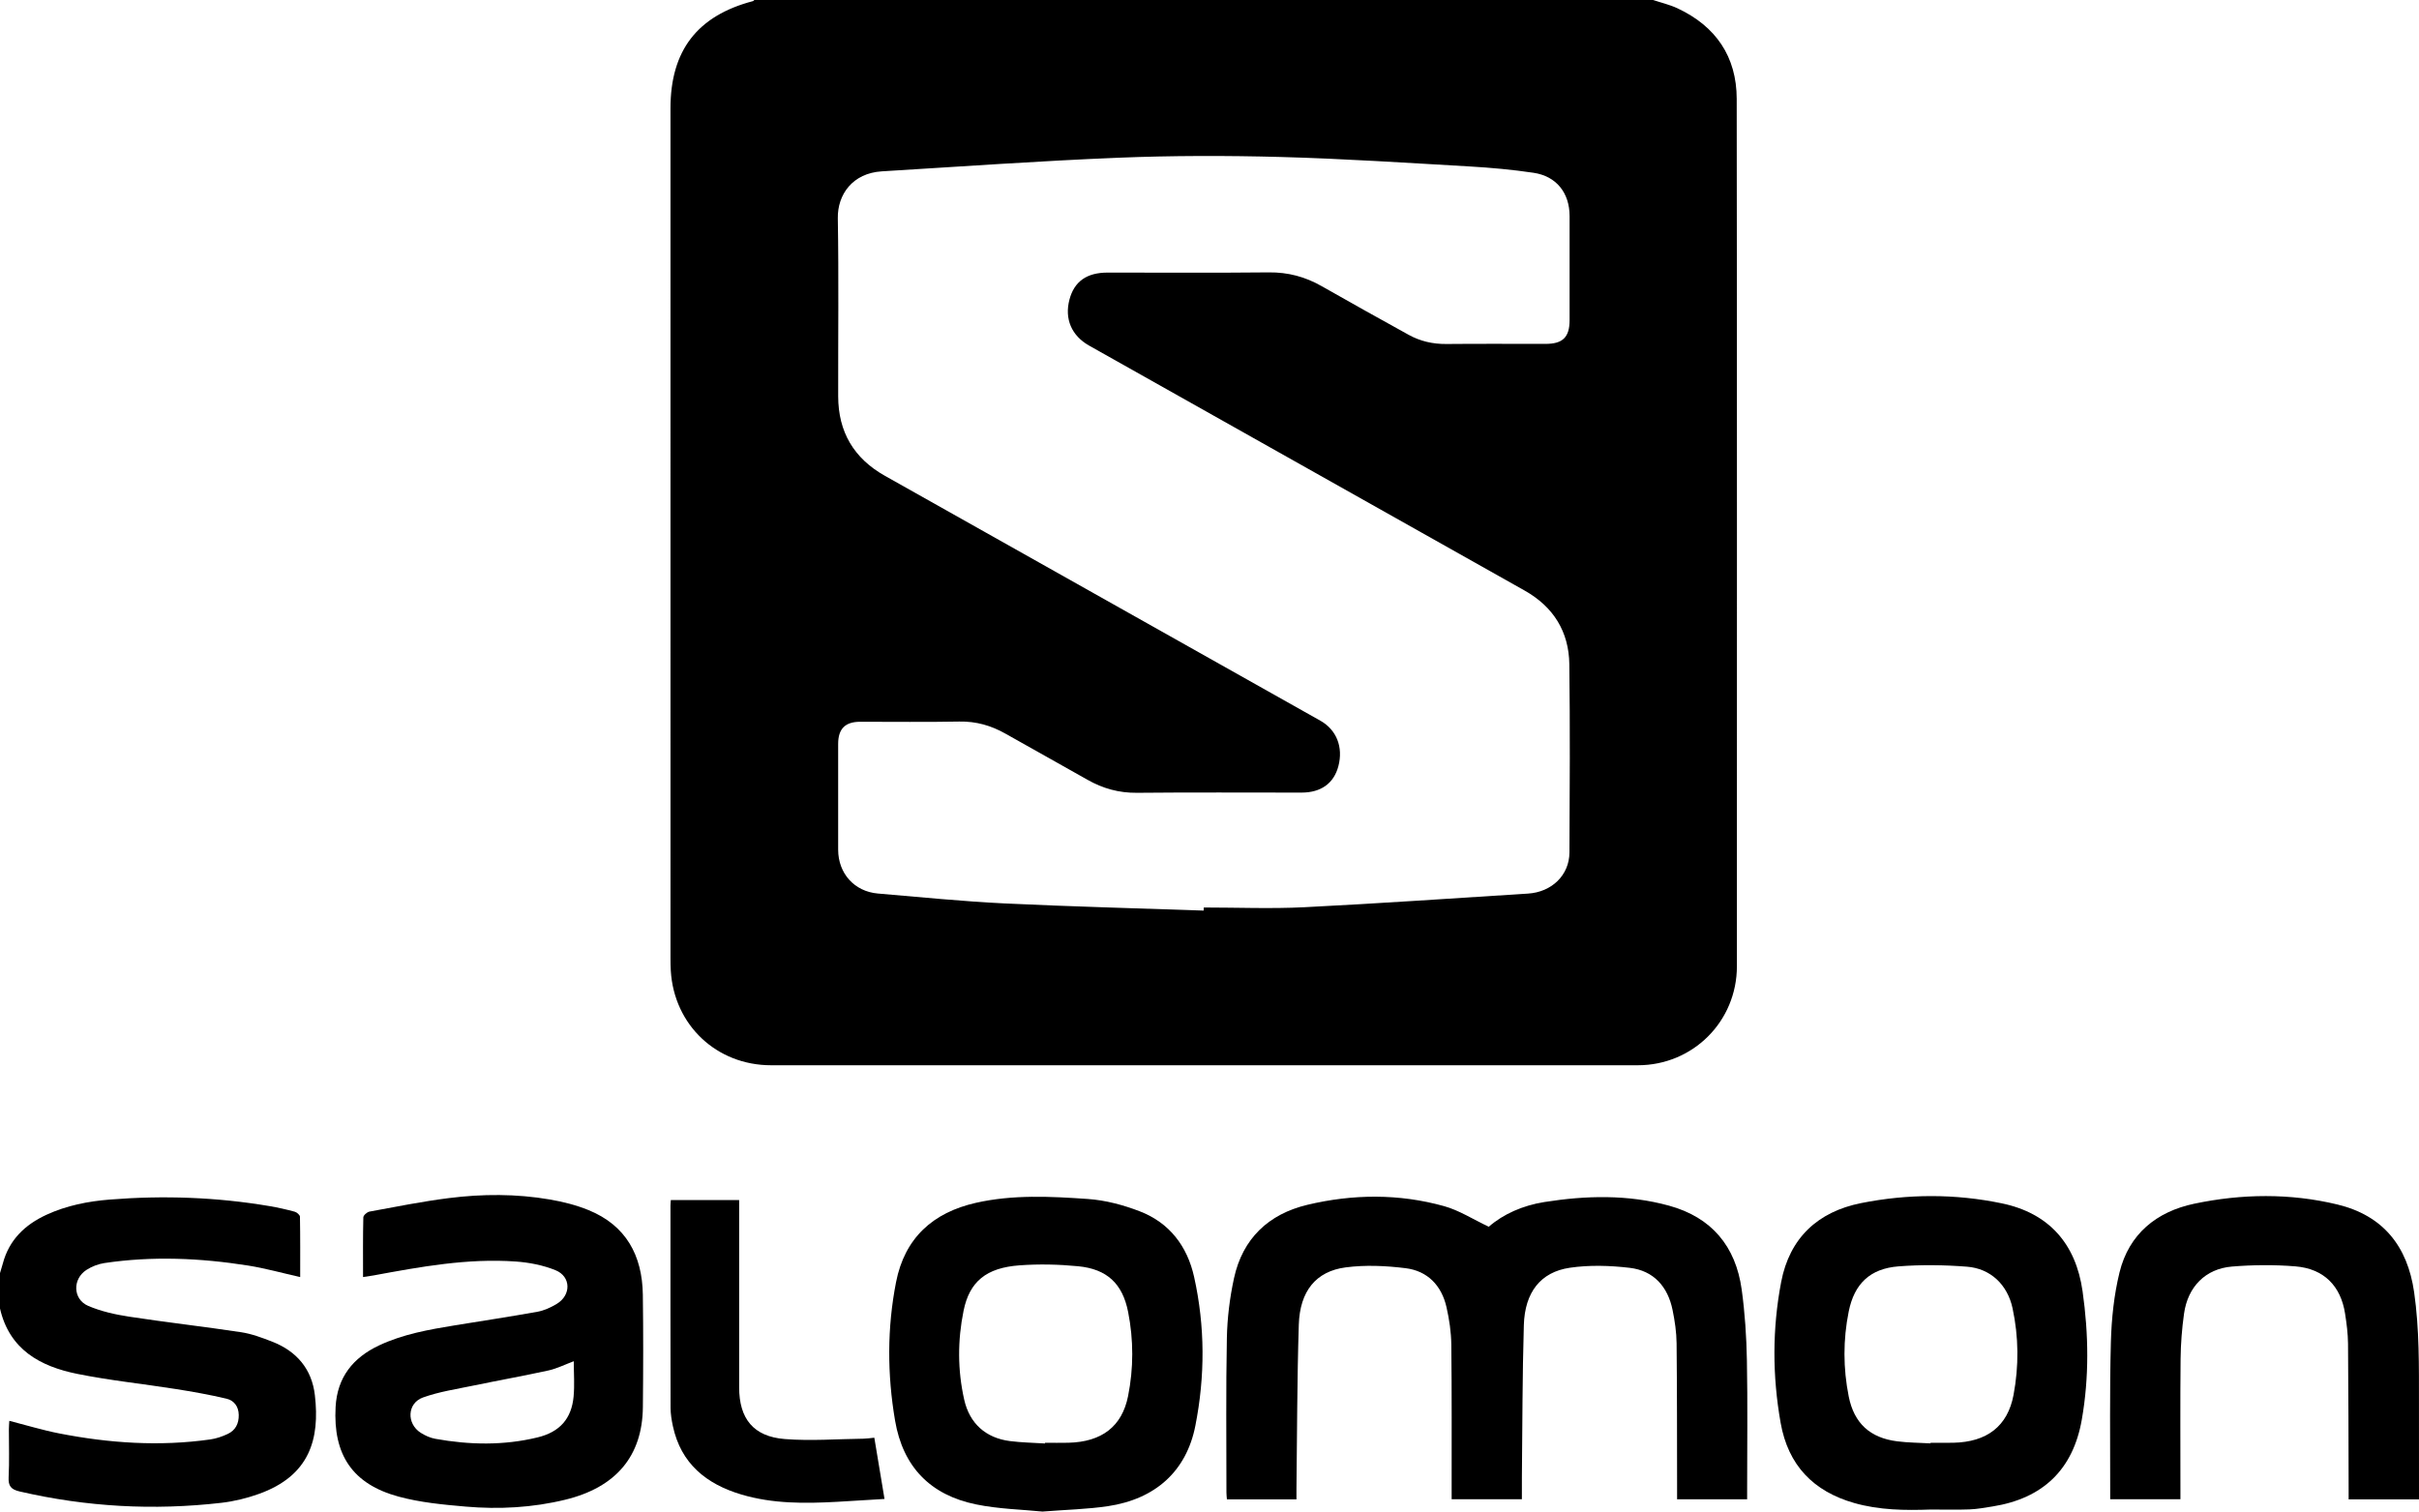
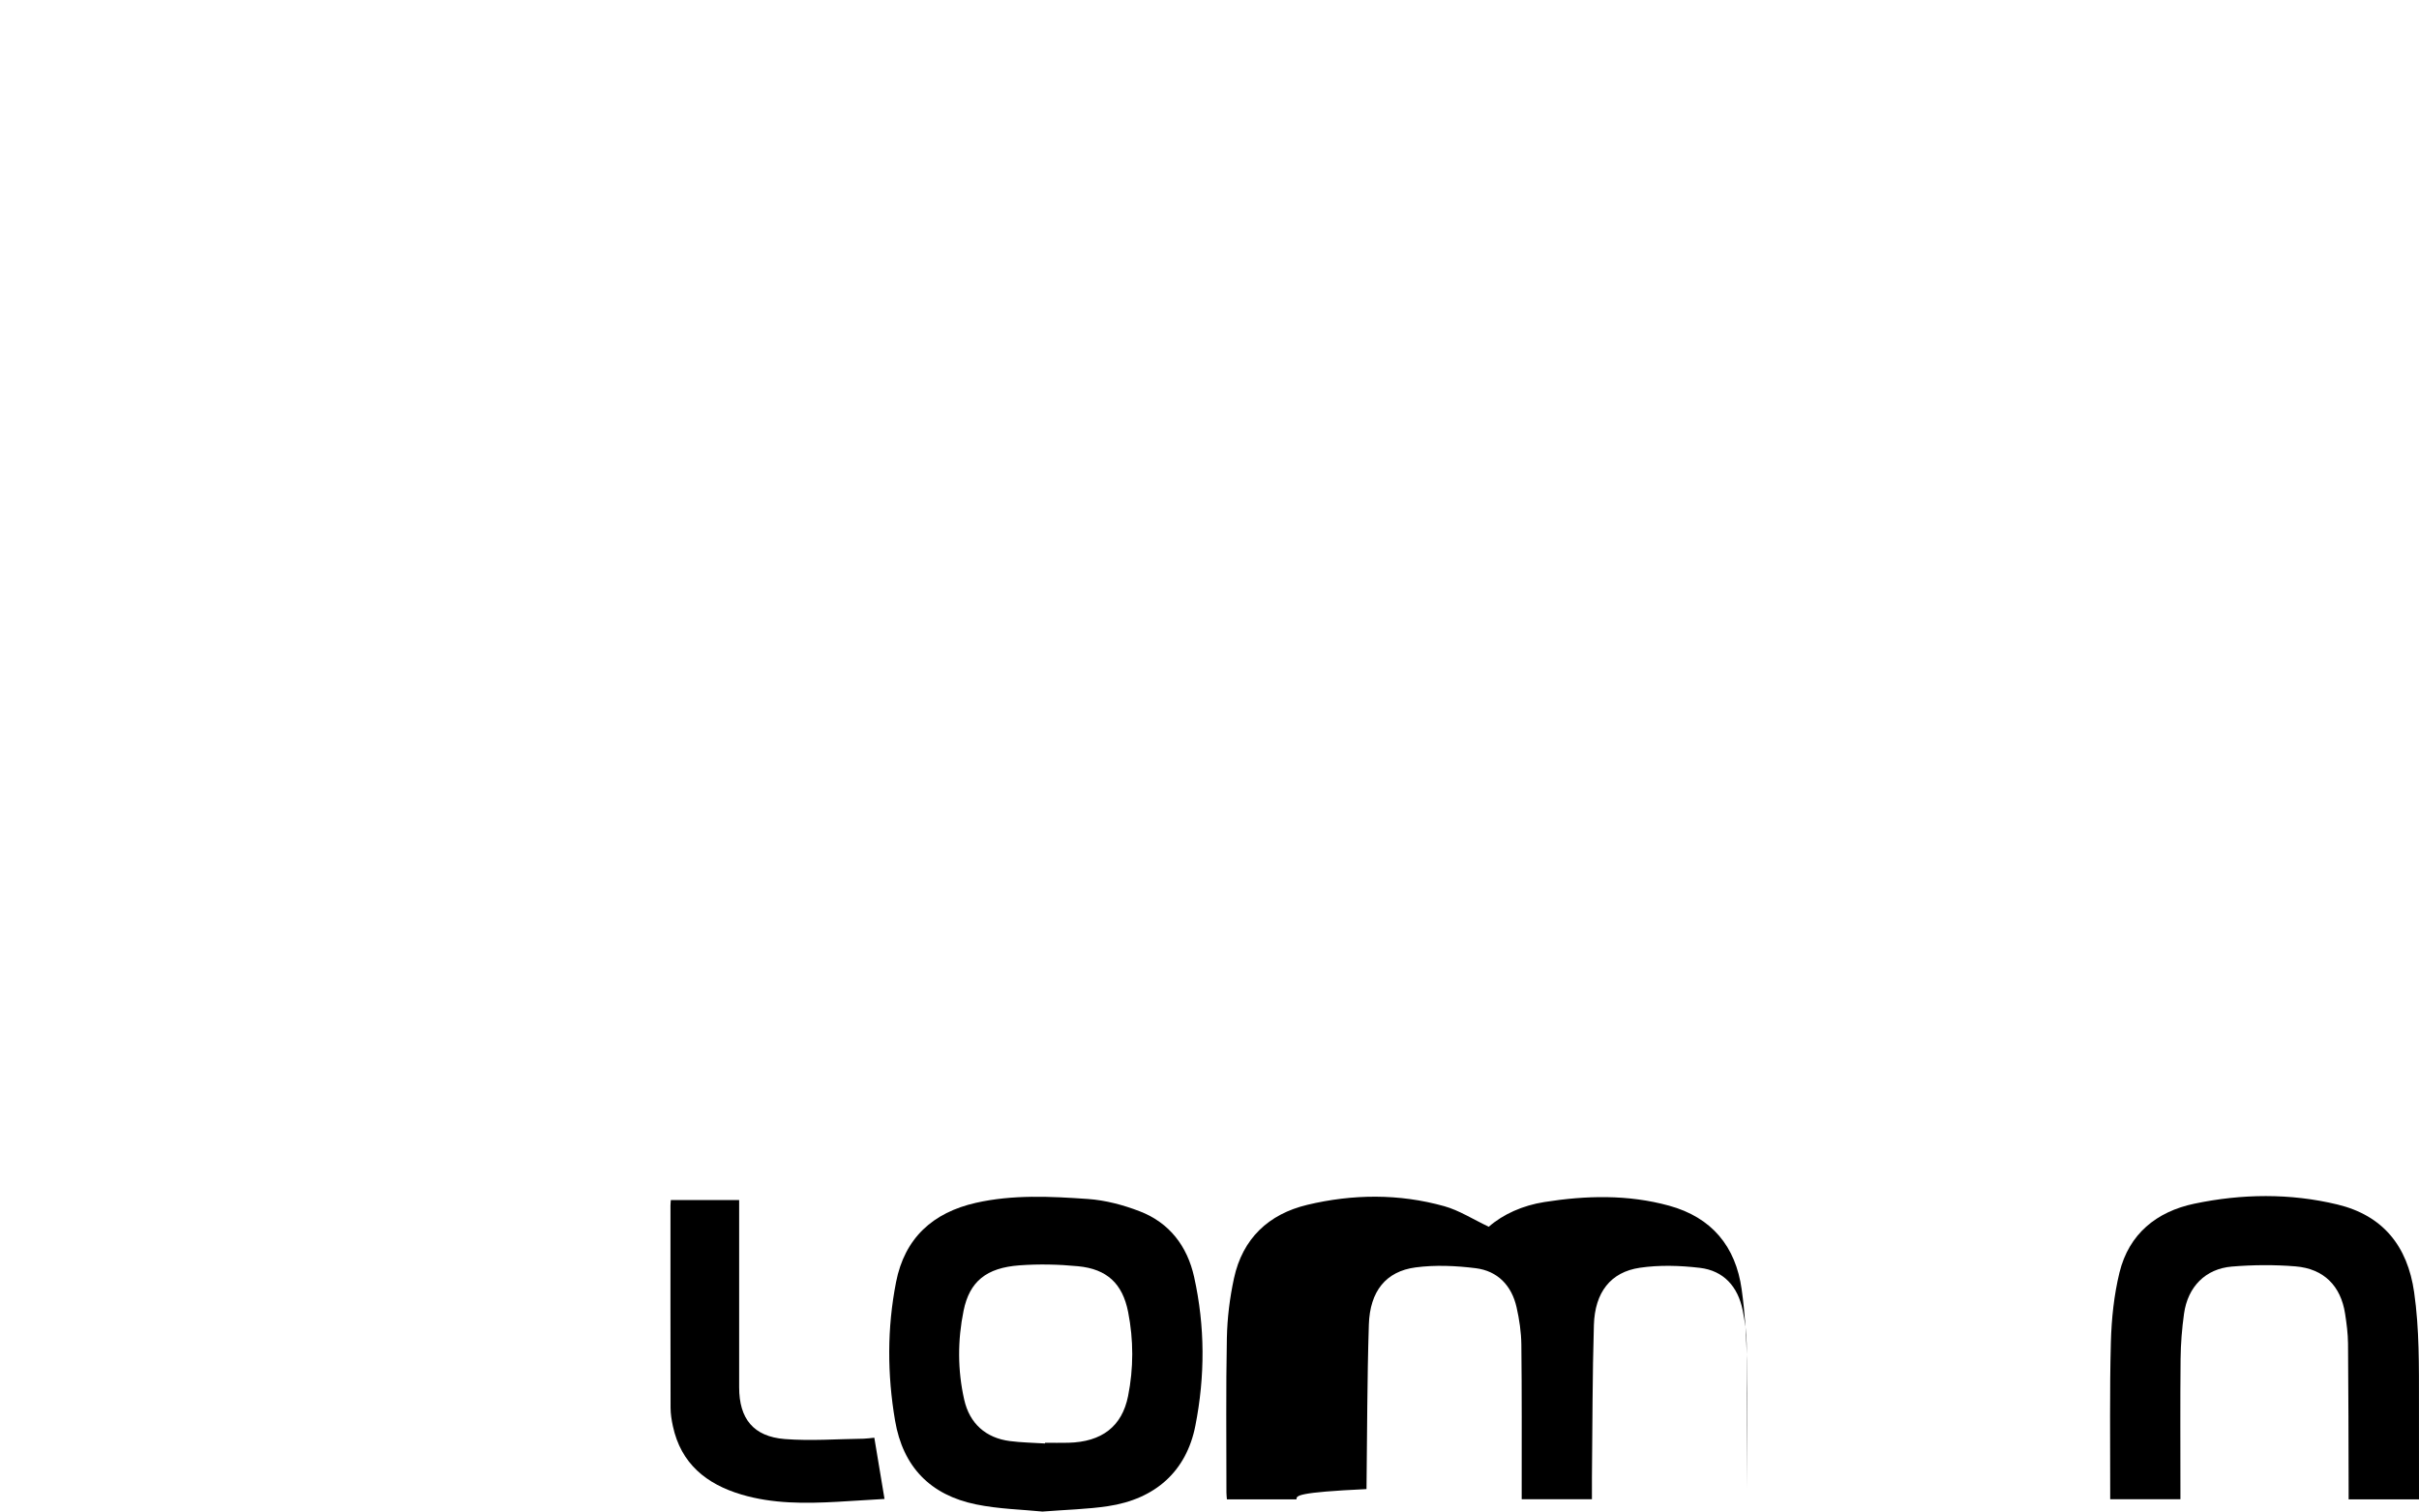
<svg xmlns="http://www.w3.org/2000/svg" version="1.1" x="0px" y="0px" width="178.718px" height="111.702px" viewBox="0 0 178.718 111.702" enable-background="new 0 0 178.718 111.702" xml:space="preserve">
  <defs>
</defs>
  <g id="_x34_Xg3io.tif_1_">
    <g>
-       <path d="M122.132,0c0.602,0.201,1.23,0.346,1.801,0.613c2.833,1.323,4.373,3.574,4.377,6.695    c0.028,21.365,0.015,42.73,0.014,64.095c0,4.073-3.244,7.318-7.321,7.318c-21.344,0.001-42.689,0.001-64.033,0    c-4.024,0-7.172-2.968-7.411-6.987c-0.018-0.309-0.022-0.62-0.022-0.93c-0.001-20.931-0.001-41.861-0.001-62.792    c0-4.278,1.979-6.849,6.103-7.932c0.034-0.009,0.06-0.052,0.089-0.08C77.863,0,99.997,0,122.132,0z M88.931,67.291    c0.001-0.076,0.003-0.152,0.004-0.228c2.48,0,4.965,0.103,7.439-0.021c5.507-0.275,11.009-0.662,16.512-1.007    c1.758-0.11,3.059-1.361,3.067-3.042c0.023-4.633,0.048-9.268-0.009-13.9c-0.03-2.415-1.177-4.255-3.3-5.45    C101.92,37.608,91.194,31.576,80.47,25.542c-1.303-0.733-1.835-1.979-1.458-3.403c0.355-1.341,1.277-1.995,2.819-1.995    c3.972-0.001,7.944,0.027,11.915-0.015c1.413-0.015,2.682,0.323,3.896,1.015c2.134,1.217,4.282,2.41,6.431,3.599    c0.864,0.478,1.795,0.687,2.793,0.678c2.441-0.023,4.882-0.007,7.323-0.008c1.27-0.001,1.772-0.491,1.774-1.752    c0.004-2.565,0.005-5.13,0-7.695c-0.003-1.713-0.976-2.948-2.666-3.198c-1.571-0.233-3.16-0.378-4.746-0.469    c-4.64-0.266-9.28-0.573-13.924-0.698c-4.007-0.108-8.025-0.106-12.029,0.056c-5.819,0.236-11.631,0.653-17.445,1.005    c-2.163,0.131-3.284,1.714-3.254,3.471c0.074,4.384,0.018,8.77,0.027,13.156c0.006,2.624,1.151,4.58,3.453,5.873    c10.728,6.027,21.451,12.062,32.174,18.098c1.196,0.673,1.695,1.955,1.33,3.351c-0.333,1.275-1.283,1.96-2.722,1.961    c-4.054,0.001-8.109-0.025-12.163,0.015c-1.329,0.013-2.519-0.318-3.657-0.965c-2.009-1.144-4.035-2.259-6.046-3.4    c-1.065-0.604-2.175-0.925-3.422-0.9c-2.44,0.049-4.881,0.012-7.322,0.016c-1.109,0.002-1.625,0.52-1.627,1.634    c-0.003,2.606-0.003,5.213,0,7.819c0.002,1.752,1.197,3.092,2.937,3.24c3.108,0.264,6.214,0.578,9.327,0.73    C79.098,66.996,84.016,67.119,88.931,67.291z" />
-       <path d="M0,94.081c0.069-0.234,0.145-0.466,0.207-0.701c0.462-1.754,1.635-2.878,3.23-3.612c1.481-0.682,3.064-0.994,4.672-1.122    c3.949-0.316,7.885-0.18,11.796,0.482c0.629,0.107,1.254,0.248,1.869,0.415c0.156,0.042,0.384,0.24,0.387,0.37    c0.027,1.481,0.017,2.963,0.017,4.46c-1.337-0.3-2.588-0.652-3.861-0.853c-3.525-0.556-7.068-0.71-10.612-0.181    c-0.455,0.068-0.926,0.254-1.314,0.503c-1.047,0.674-1.013,2.171,0.122,2.659c0.95,0.409,2.001,0.641,3.03,0.799    c2.753,0.421,5.523,0.732,8.276,1.15c0.785,0.119,1.555,0.41,2.3,0.701c1.801,0.705,2.922,2.02,3.145,3.957    c0.372,3.233-0.373,5.946-4.147,7.294c-0.887,0.317-1.827,0.547-2.761,0.654c-5.009,0.577-9.974,0.303-14.894-0.836    c-0.655-0.152-0.858-0.404-0.824-1.066c0.06-1.176,0.015-2.357,0.018-3.536c0-0.199,0.02-0.399,0.032-0.621    c1.267,0.324,2.467,0.693,3.692,0.932c3.691,0.721,7.41,0.973,11.152,0.444c0.442-0.062,0.885-0.215,1.291-0.405    c0.575-0.269,0.828-0.766,0.816-1.41c-0.012-0.629-0.354-1.066-0.902-1.196c-1.239-0.294-2.496-0.517-3.755-0.716    c-2.423-0.383-4.871-0.633-7.273-1.118c-2.741-0.553-5.02-1.799-5.711-4.84C0,95.819,0,94.95,0,94.081z" />
-       <path d="M95.784,110.802c-1.736,0-3.405,0-5.139,0c-0.011-0.158-0.035-0.334-0.035-0.51c0.001-3.805-0.043-7.612,0.032-11.416    c0.029-1.477,0.214-2.973,0.527-4.417c0.635-2.929,2.552-4.741,5.419-5.425c3.361-0.801,6.767-0.833,10.111,0.1    c1.107,0.309,2.116,0.965,3.293,1.521c1.065-0.932,2.511-1.574,4.103-1.826c3.084-0.488,6.175-0.567,9.217,0.268    c3.145,0.864,4.924,3.001,5.365,6.191c0.24,1.733,0.353,3.493,0.386,5.244c0.06,3.184,0.017,6.37,0.017,9.555    c0,0.224,0,0.448,0,0.709c-1.728,0-3.412,0-5.175,0c0-0.254,0-0.495,0-0.736c-0.008-3.598,0.002-7.197-0.037-10.795    c-0.009-0.82-0.131-1.649-0.296-2.455c-0.353-1.729-1.396-2.911-3.164-3.119c-1.461-0.172-2.983-0.219-4.431-0.006    c-2.16,0.319-3.321,1.814-3.394,4.232c-0.112,3.739-0.103,7.482-0.144,11.223c-0.006,0.535-0.001,1.07-0.001,1.65    c-1.723,0-3.408,0-5.189,0c0-0.202,0-0.419,0-0.637c-0.003-3.599,0.017-7.197-0.025-10.796c-0.011-0.921-0.15-1.855-0.354-2.755    c-0.363-1.602-1.395-2.683-3.023-2.885c-1.461-0.182-2.979-0.25-4.432-0.059c-2.197,0.289-3.38,1.761-3.458,4.232    c-0.128,4.048-0.123,8.101-0.173,12.151C95.781,110.284,95.784,110.527,95.784,110.802z" />
-       <path d="M26.822,94.373c0-1.525-0.014-2.97,0.021-4.413c0.004-0.15,0.277-0.392,0.456-0.425c1.947-0.357,3.892-0.749,5.854-0.997    c2.487-0.315,4.992-0.324,7.471,0.103c0.969,0.167,1.945,0.412,2.853,0.782c2.778,1.132,3.975,3.354,4.016,6.252    c0.039,2.771,0.031,5.543,0.003,8.315c-0.037,3.608-1.98,5.919-5.722,6.833c-2.429,0.593-4.905,0.727-7.383,0.511    c-1.658-0.144-3.343-0.303-4.94-0.736c-3.411-0.925-4.849-3.093-4.657-6.623c0.119-2.191,1.284-3.644,3.211-4.551    c1.774-0.835,3.685-1.171,5.599-1.484c2.035-0.332,4.074-0.638,6.103-1.004c0.494-0.089,0.987-0.317,1.422-0.578    c1.082-0.648,1.068-2.025-0.09-2.493c-0.917-0.371-1.942-0.571-2.934-0.641c-3.555-0.252-7.036,0.387-10.512,1.029    C27.372,94.292,27.149,94.322,26.822,94.373z M42.391,100.593c-0.662,0.247-1.242,0.542-1.856,0.678    c-1.849,0.406-3.715,0.738-5.569,1.123c-1.246,0.259-2.523,0.45-3.713,0.876c-1.176,0.421-1.231,1.934-0.17,2.611    c0.323,0.206,0.702,0.376,1.077,0.444c2.523,0.456,5.054,0.504,7.556-0.104c1.653-0.402,2.507-1.389,2.661-3.011    C42.458,102.354,42.391,101.485,42.391,100.593z" />
-       <path d="M142.648,111.552c-1.903,0.069-3.802,0.047-5.654-0.481c-3.024-0.862-4.884-2.791-5.439-5.923    c-0.615-3.472-0.621-6.949,0.038-10.407c0.623-3.268,2.721-5.199,5.903-5.833c3.45-0.688,6.956-0.7,10.402,0.018    c3.474,0.723,5.467,2.977,5.965,6.499c0.448,3.168,0.495,6.344-0.061,9.501c-0.648,3.679-2.873,5.808-6.586,6.398    c-0.57,0.091-1.143,0.197-1.718,0.219C144.551,111.578,143.599,111.552,142.648,111.552z M142.629,106.663    c0.001-0.015,0.002-0.029,0.002-0.044c0.558,0,1.117,0.009,1.675-0.002c2.496-0.049,4.024-1.225,4.457-3.538    c0.399-2.13,0.382-4.277-0.073-6.401c-0.37-1.726-1.614-2.936-3.369-3.072c-1.681-0.131-3.388-0.155-5.067-0.023    c-2.097,0.165-3.258,1.29-3.67,3.337c-0.42,2.086-0.415,4.192,0.001,6.278c0.395,1.979,1.576,3.059,3.573,3.312    C140.976,106.615,141.806,106.615,142.629,106.663z" />
+       <path d="M95.784,110.802c-1.736,0-3.405,0-5.139,0c-0.011-0.158-0.035-0.334-0.035-0.51c0.001-3.805-0.043-7.612,0.032-11.416    c0.029-1.477,0.214-2.973,0.527-4.417c0.635-2.929,2.552-4.741,5.419-5.425c3.361-0.801,6.767-0.833,10.111,0.1    c1.107,0.309,2.116,0.965,3.293,1.521c1.065-0.932,2.511-1.574,4.103-1.826c3.084-0.488,6.175-0.567,9.217,0.268    c3.145,0.864,4.924,3.001,5.365,6.191c0.24,1.733,0.353,3.493,0.386,5.244c0.06,3.184,0.017,6.37,0.017,9.555    c0,0.224,0,0.448,0,0.709c0-0.254,0-0.495,0-0.736c-0.008-3.598,0.002-7.197-0.037-10.795    c-0.009-0.82-0.131-1.649-0.296-2.455c-0.353-1.729-1.396-2.911-3.164-3.119c-1.461-0.172-2.983-0.219-4.431-0.006    c-2.16,0.319-3.321,1.814-3.394,4.232c-0.112,3.739-0.103,7.482-0.144,11.223c-0.006,0.535-0.001,1.07-0.001,1.65    c-1.723,0-3.408,0-5.189,0c0-0.202,0-0.419,0-0.637c-0.003-3.599,0.017-7.197-0.025-10.796c-0.011-0.921-0.15-1.855-0.354-2.755    c-0.363-1.602-1.395-2.683-3.023-2.885c-1.461-0.182-2.979-0.25-4.432-0.059c-2.197,0.289-3.38,1.761-3.458,4.232    c-0.128,4.048-0.123,8.101-0.173,12.151C95.781,110.284,95.784,110.527,95.784,110.802z" />
      <path d="M77.018,111.702c-1.482-0.151-3.232-0.185-4.917-0.532c-3.352-0.689-5.389-2.755-5.974-6.197    c-0.58-3.417-0.591-6.827,0.074-10.225c0.638-3.263,2.724-5.144,5.9-5.861c2.733-0.617,5.516-0.476,8.274-0.284    c1.293,0.09,2.61,0.44,3.825,0.908c2.2,0.847,3.515,2.575,4.022,4.851c0.814,3.656,0.814,7.344,0.09,11.009    c-0.66,3.338-2.935,5.408-6.47,5.934C80.336,111.529,78.802,111.562,77.018,111.702z M77.206,106.671    c0.001-0.017,0.002-0.034,0.003-0.052c0.578,0,1.157,0.013,1.735-0.002c2.454-0.064,3.949-1.194,4.399-3.448    c0.411-2.06,0.41-4.15,0.005-6.212c-0.413-2.101-1.562-3.177-3.695-3.384c-1.432-0.139-2.892-0.172-4.327-0.067    c-2.461,0.179-3.696,1.197-4.136,3.354c-0.445,2.182-0.446,4.393,0.046,6.572c0.398,1.767,1.598,2.834,3.38,3.061    C75.473,106.604,76.342,106.615,77.206,106.671z" />
      <path d="M178.718,110.799c-1.756,0-3.426,0-5.199,0c0-0.237,0.001-0.473,0-0.71c-0.011-3.598-0.011-7.197-0.044-10.795    c-0.007-0.74-0.104-1.484-0.218-2.217c-0.316-2.048-1.568-3.322-3.663-3.494c-1.556-0.128-3.14-0.115-4.697,0.014    c-1.959,0.162-3.261,1.498-3.539,3.482c-0.154,1.101-0.242,2.22-0.254,3.331c-0.033,3.226-0.012,6.453-0.012,9.679    c0,0.222,0,0.445,0,0.7c-1.75,0-3.434,0-5.189,0c0-0.25,0-0.471,0-0.692c0.008-3.64-0.048-7.281,0.051-10.919    c0.047-1.722,0.229-3.476,0.637-5.145c0.697-2.846,2.738-4.496,5.523-5.081c3.509-0.737,7.073-0.785,10.572,0.057    c3.363,0.81,5.185,3.066,5.673,6.487c0.391,2.736,0.355,5.481,0.357,8.228C178.719,106.06,178.718,108.395,178.718,110.799z" />
      <path d="M65.349,110.77c-1.248,0.076-2.378,0.15-3.508,0.212c-2.378,0.13-4.754,0.149-7.065-0.539    c-2.588-0.77-4.468-2.28-5.063-5.054c-0.095-0.442-0.169-0.898-0.171-1.348c-0.012-4.983-0.008-9.967-0.007-14.95    c0-0.122,0.015-0.243,0.026-0.411c1.659,0,3.303,0,5.048,0c0,0.217,0,0.454,0,0.691c0,4.384,0,8.768,0,13.151    c0,2.316,1.052,3.64,3.378,3.822c1.924,0.15,3.873-0.003,5.81-0.027c0.245-0.003,0.49-0.044,0.798-0.073    C64.843,107.725,65.084,109.177,65.349,110.77z" />
    </g>
  </g>
</svg>